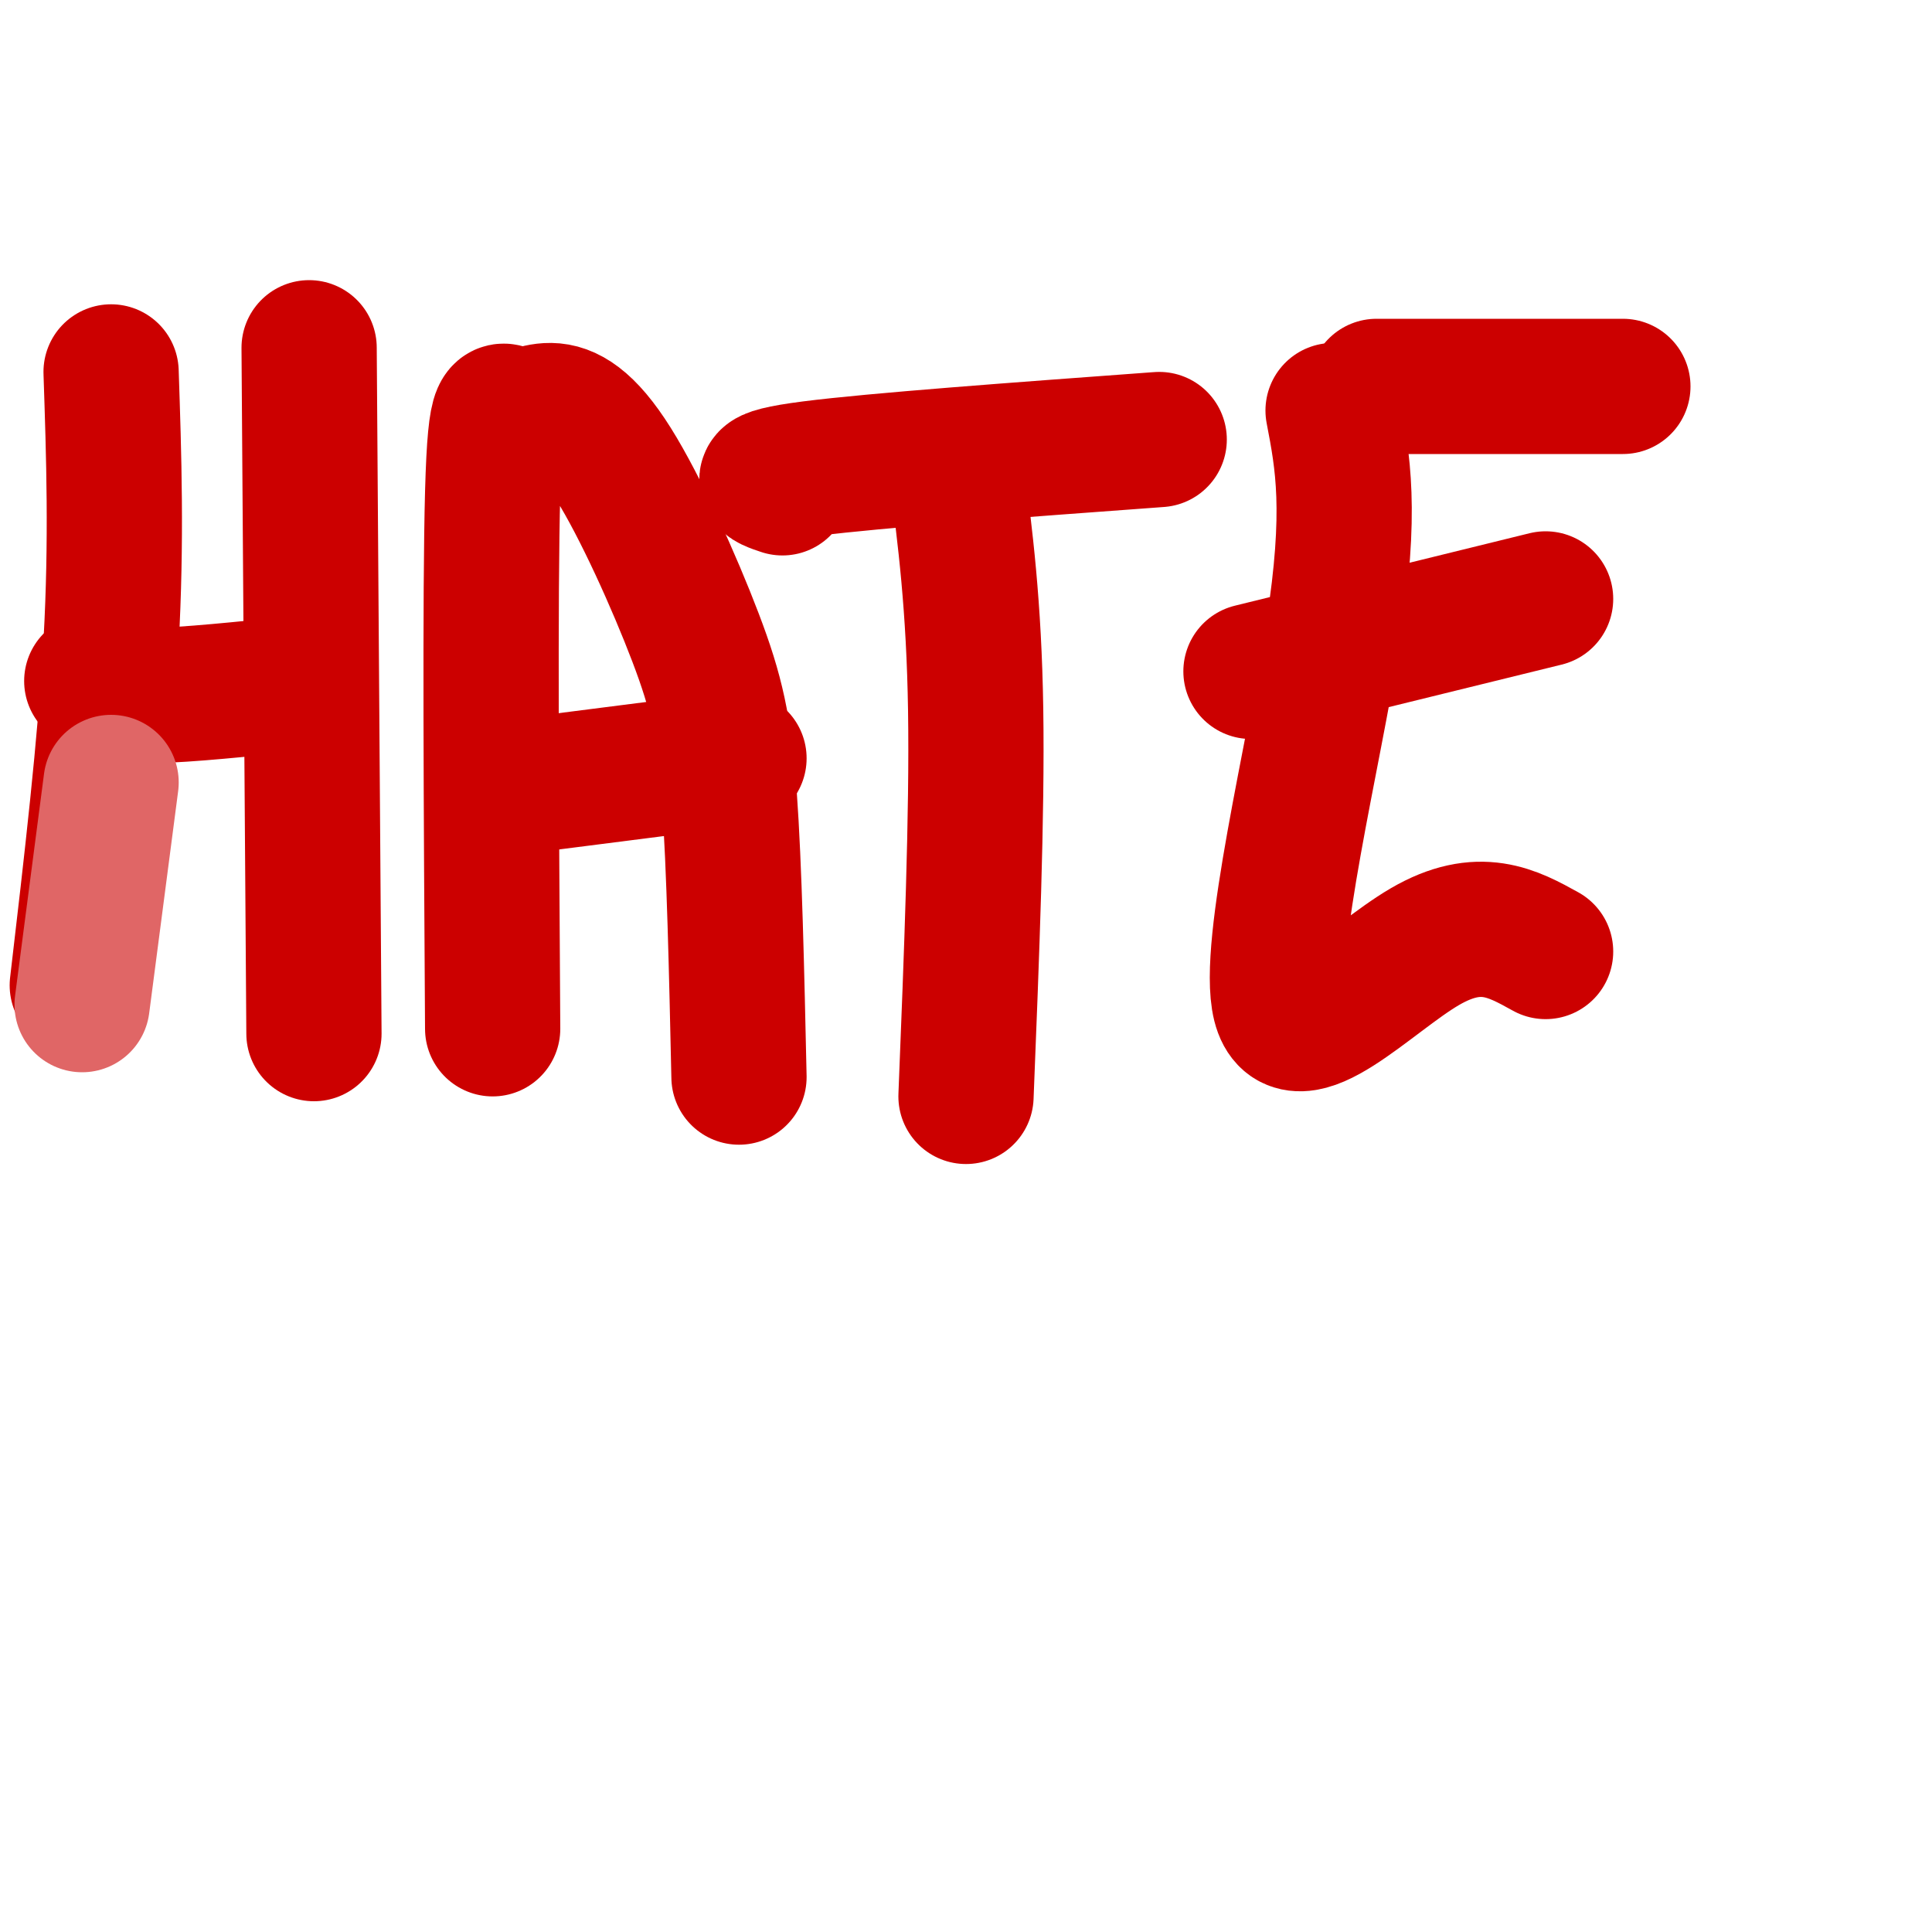
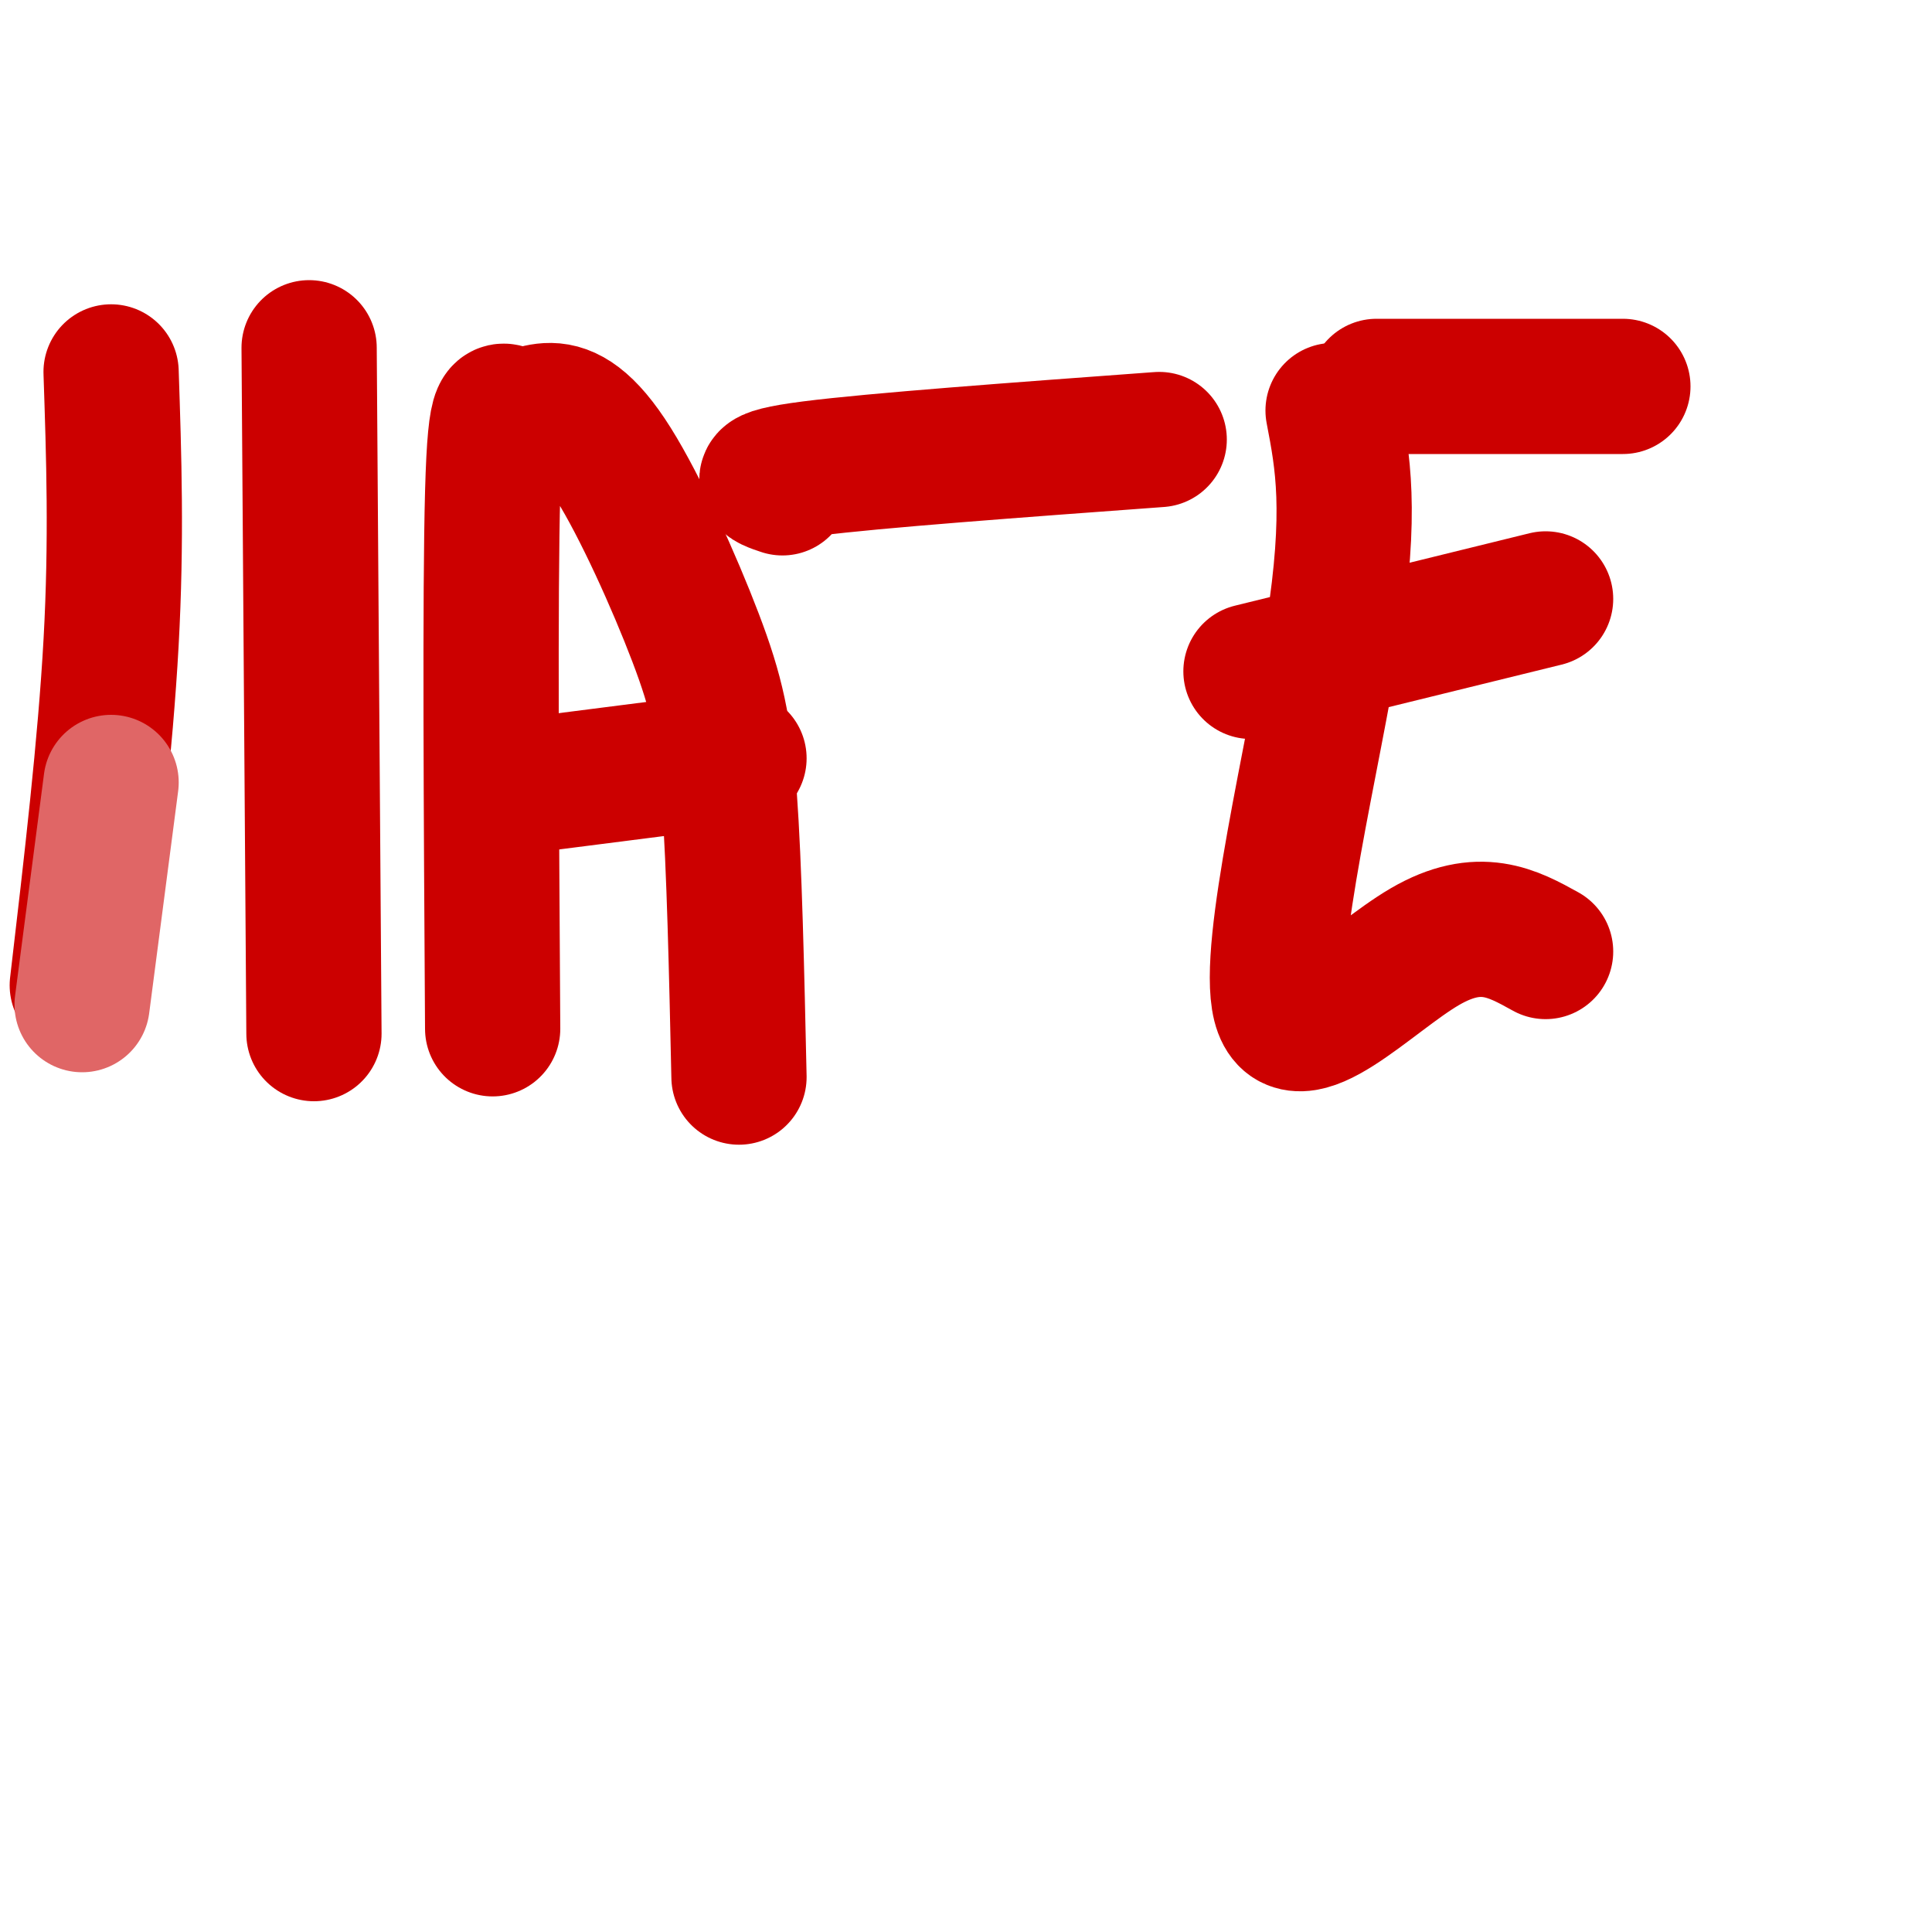
<svg xmlns="http://www.w3.org/2000/svg" viewBox="0 0 400 400" version="1.1">
  <g fill="none" stroke="#cc0000" stroke-width="28" stroke-linecap="round" stroke-linejoin="round">
    <path d="M23,77c0.583,17.417 1.167,34.833 0,56c-1.167,21.167 -4.083,46.083 -7,71" />
-     <path d="M19,141c1.833,1.417 3.667,2.833 10,3c6.333,0.167 17.167,-0.917 28,-2" />
    <path d="M64,72c0.000,0.000 1.000,142.000 1,142" />
    <path d="M102,213c-0.283,-45.156 -0.565,-90.312 0,-111c0.565,-20.688 1.979,-16.909 4,-16c2.021,0.909 4.649,-1.052 8,-1c3.351,0.052 7.424,2.117 13,11c5.576,8.883 12.655,24.584 17,36c4.345,11.416 5.956,18.547 7,33c1.044,14.453 1.522,36.226 2,58" />
    <path d="M106,163c0.000,0.000 47.000,-6.000 47,-6" />
    <path d="M162,101c-3.500,-1.167 -7.000,-2.333 6,-4c13.000,-1.667 42.500,-3.833 72,-6" />
-     <path d="M198,97c1.833,14.167 3.667,28.333 4,50c0.333,21.667 -0.833,50.833 -2,80" />
    <path d="M276,85c1.988,10.369 3.976,20.738 0,46c-3.976,25.262 -13.917,65.417 -11,77c2.917,11.583 18.690,-5.405 30,-12c11.310,-6.595 18.155,-2.798 25,1" />
    <path d="M259,139c0.000,0.000 61.000,-15.000 61,-15" />
    <path d="M285,80c0.000,0.000 51.000,0.000 51,0" />
  </g>
  <g fill="none" stroke="#e06666" stroke-width="28" stroke-linecap="round" stroke-linejoin="round">
    <path d="M17,208c0.000,0.000 6.000,-46.000 6,-46" />
  </g>
</svg>